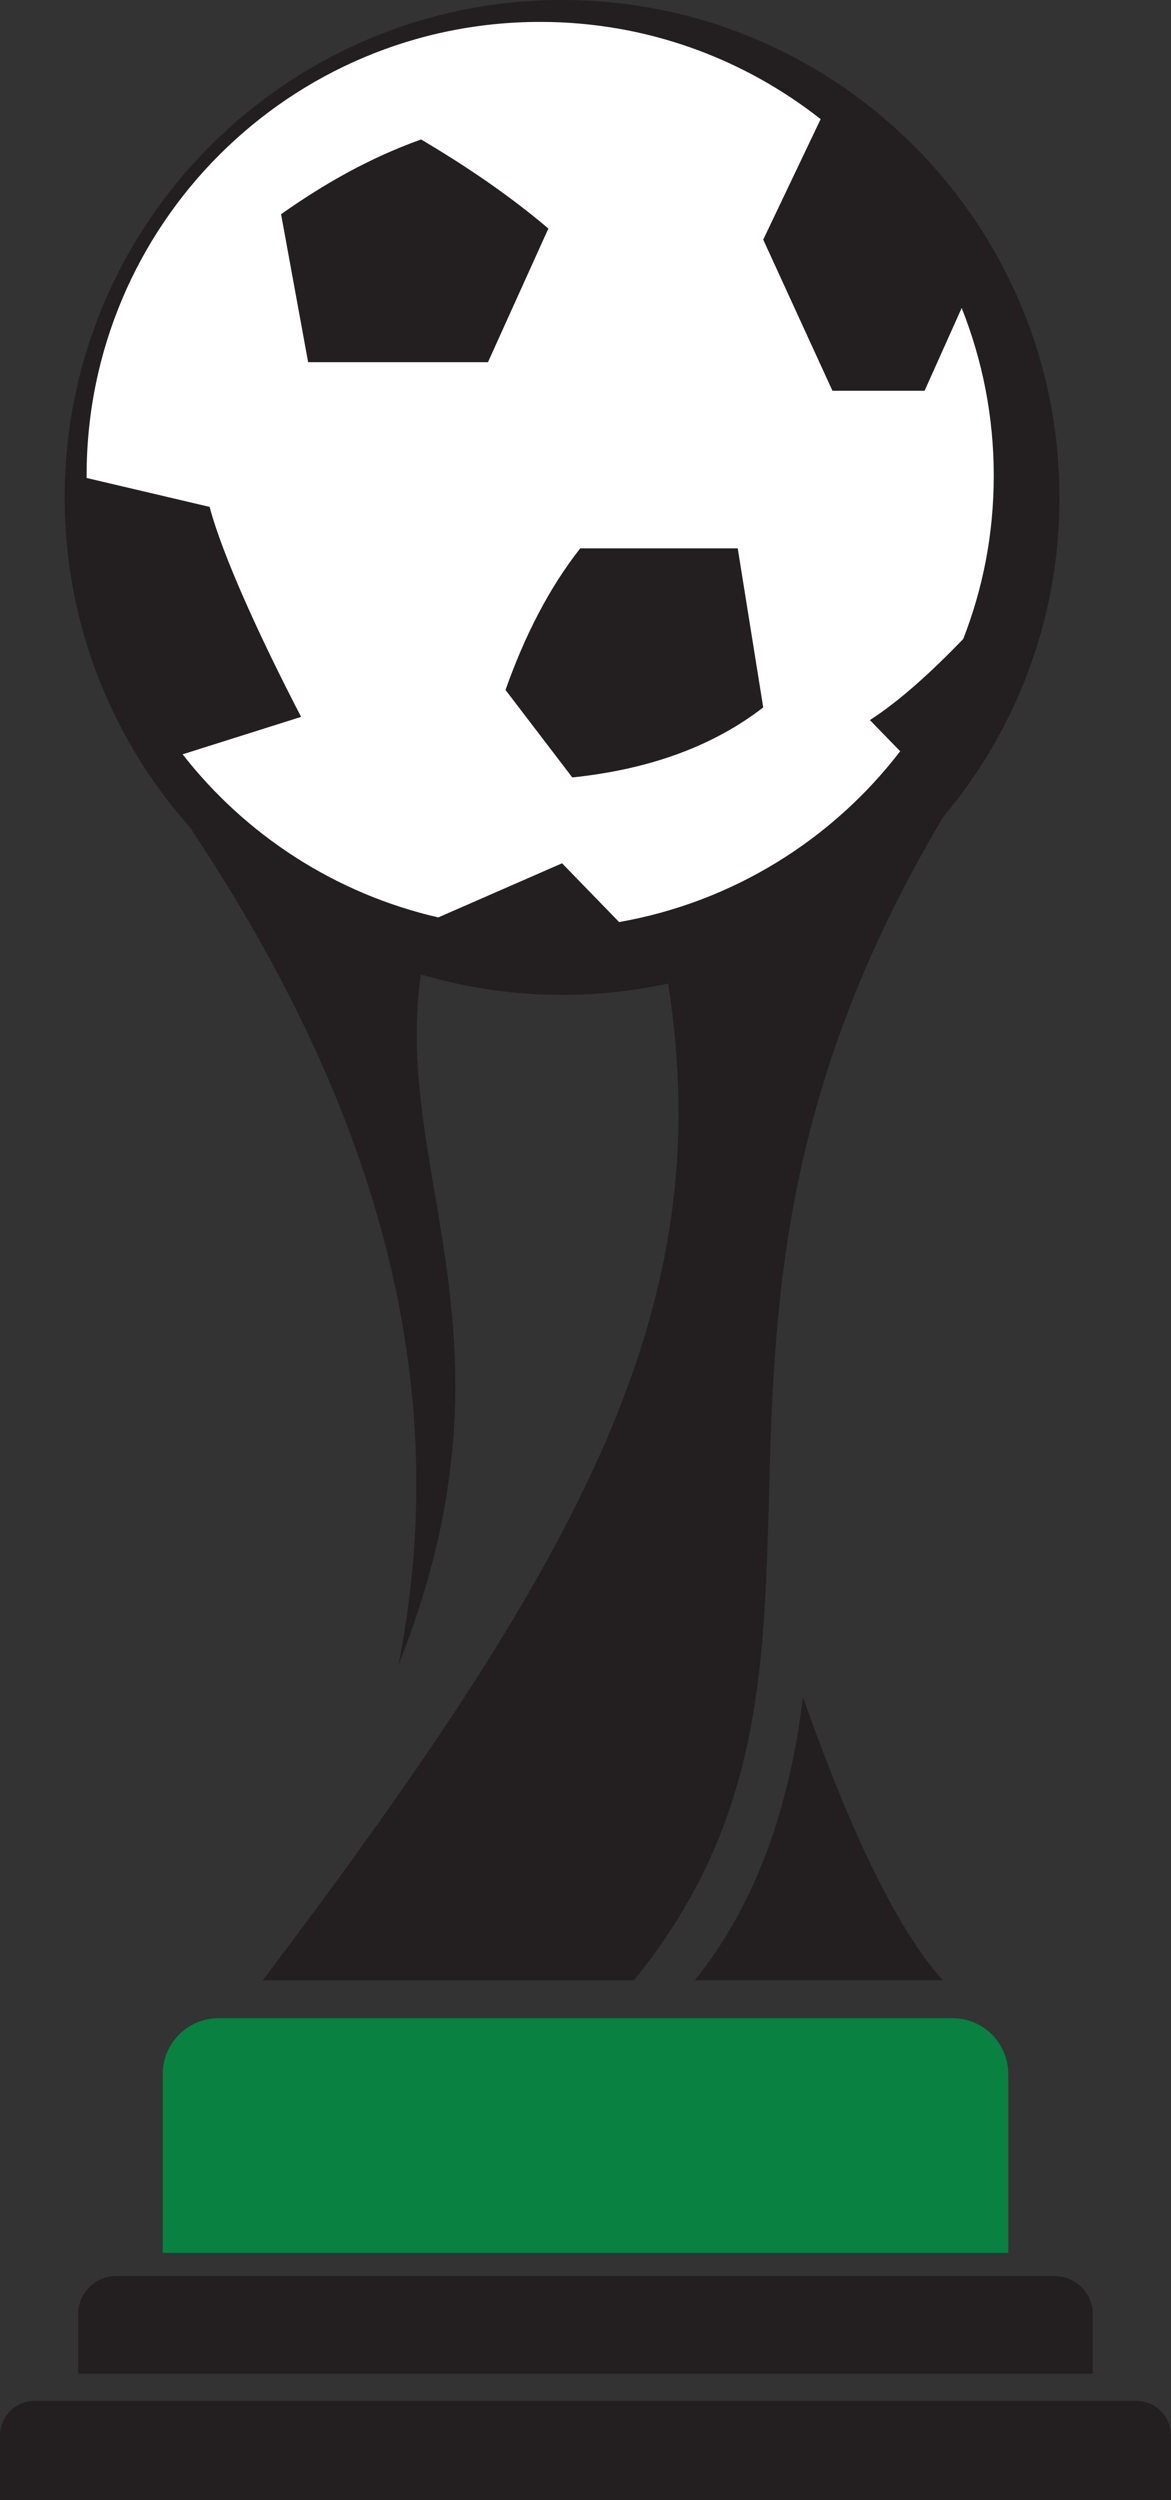
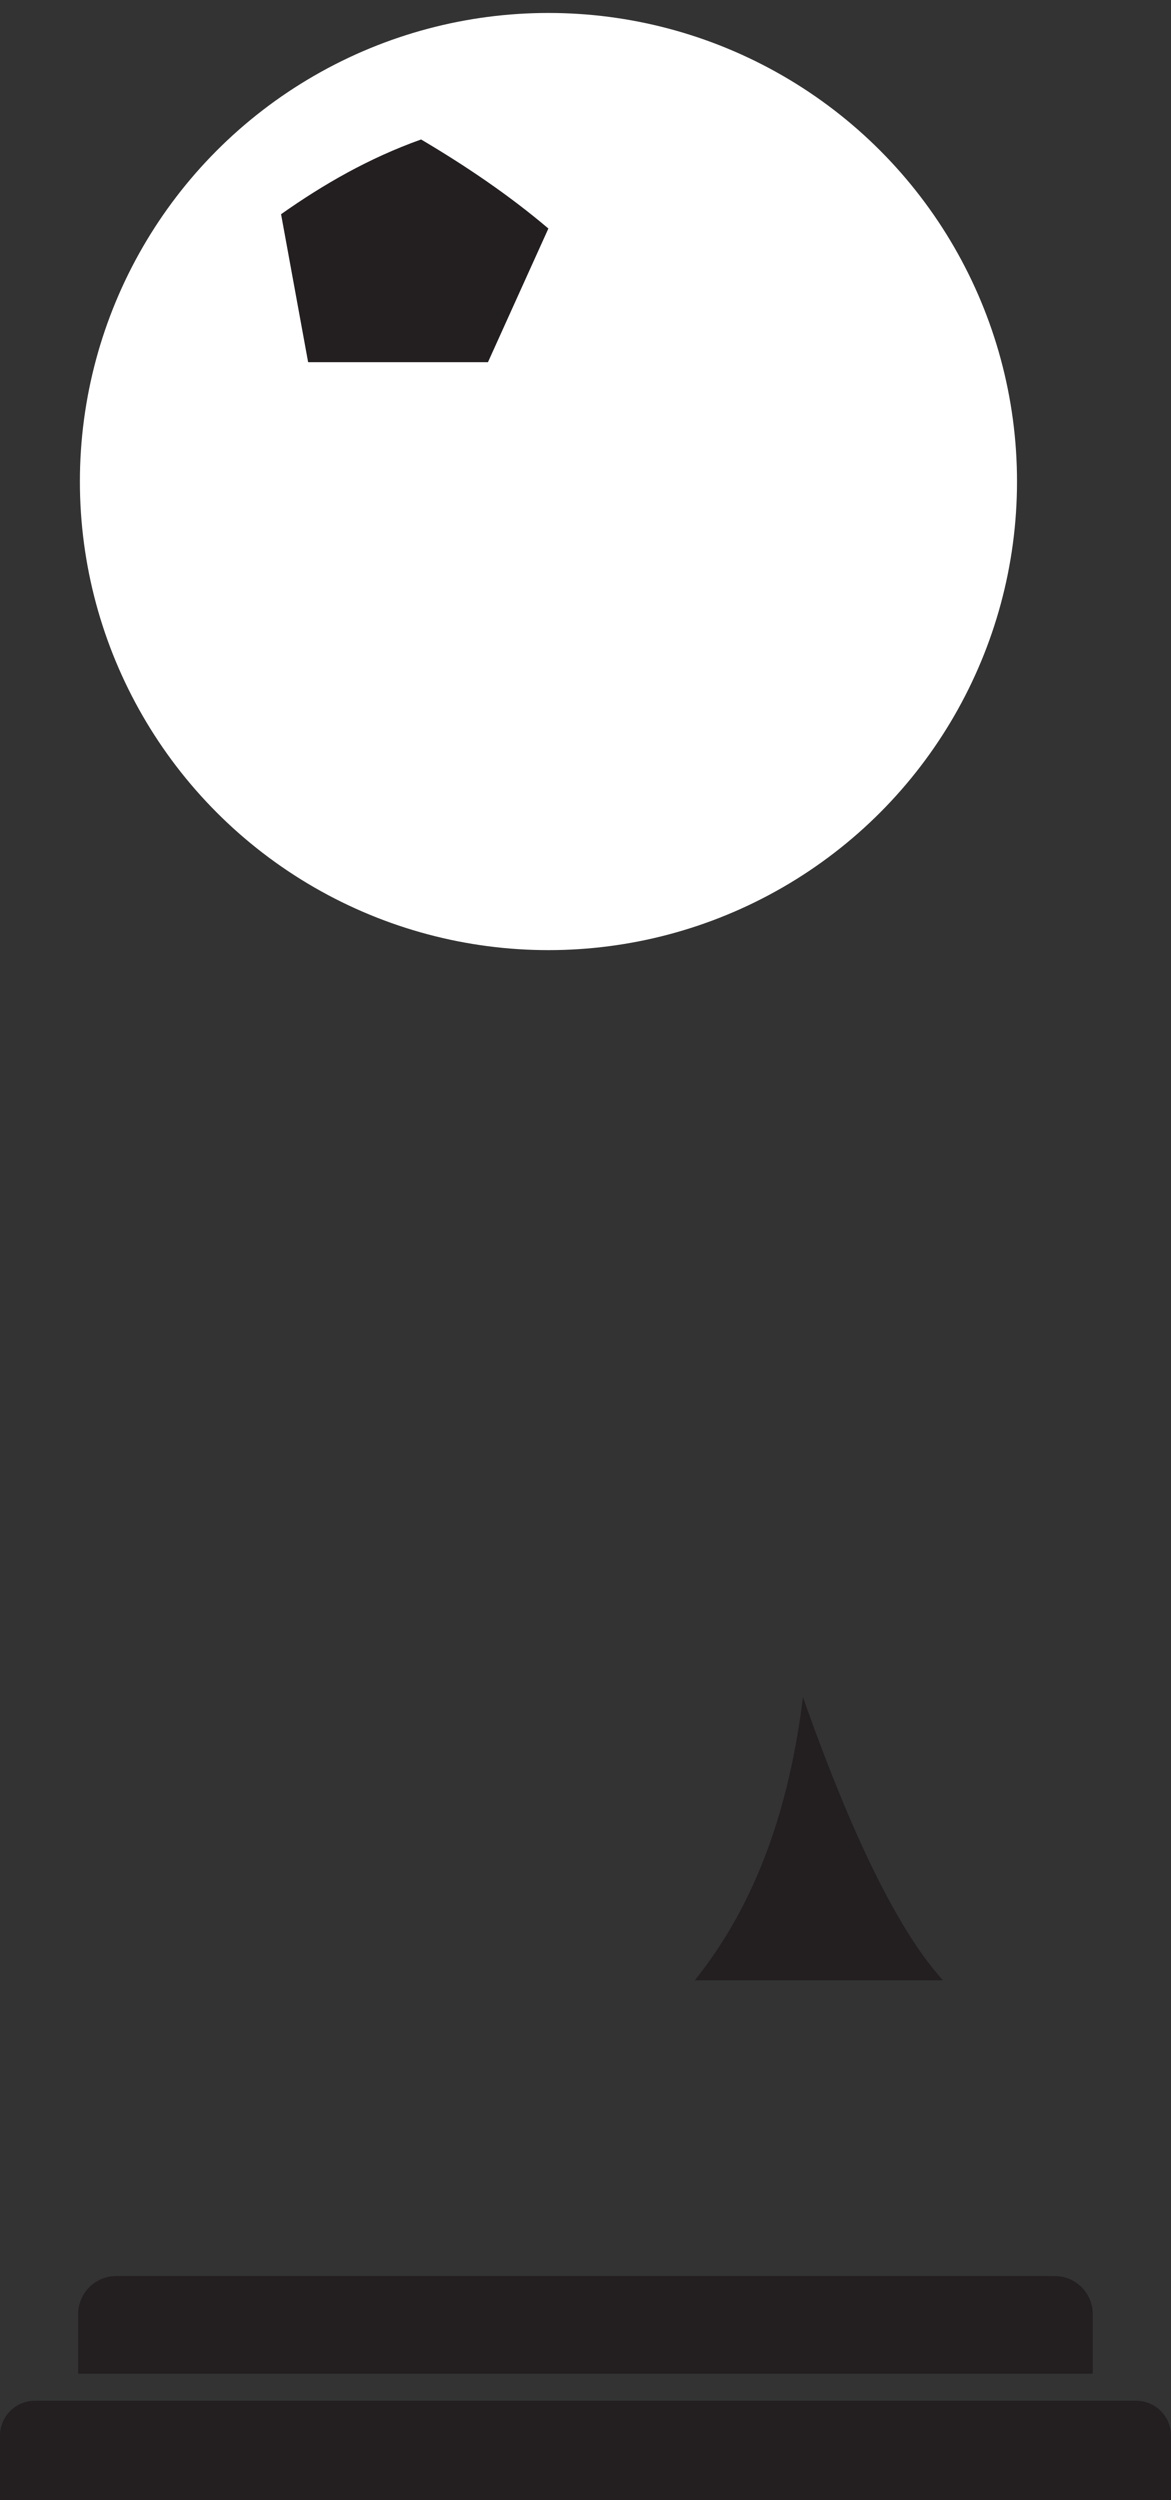
<svg xmlns="http://www.w3.org/2000/svg" id="Calque_2" data-name="Calque 2" viewBox="0 0 163.57 349.21">
  <rect x="0" y="0" width="163.57" height="349.21" fill="#333333" stroke="none" />
  <defs>
    <style>
      .cls-1 {
        fill: #fff;
      }

      .cls-2 {
        fill: #088141;
      }

      .cls-3 {
        fill: #231f20;
      }
    </style>
  </defs>
  <g id="Calque_2-2" data-name="Calque 2">
    <circle class="cls-1" cx="76.61" cy="67.26" r="65.45" />
    <path class="cls-3" d="m4.87,335.33h153.83c2.69,0,4.87,2.18,4.87,4.87v9.01H0v-9.01c0-2.69,2.18-4.87,4.87-4.87Z" />
    <path class="cls-3" d="m16.24,317.91h131.09c2.93,0,5.31,2.38,5.31,5.31v8.33H10.92v-8.33c0-2.93,2.38-5.31,5.31-5.31Z" />
-     <path class="cls-2" d="m30.53,281.89h102.51c4.3,0,7.8,3.49,7.8,7.8v24.98H22.73v-24.98c0-4.3,3.49-7.8,7.8-7.8Z" />
    <path class="cls-3" d="m112.16,237.04c-1.86,15.15-6.37,28.66-15.11,39.56h34.67c-7.75-8.55-14.71-25.8-19.56-39.56Z" />
-     <path class="cls-3" d="m79.94,108.59c10.58-1.1,19.54-4.27,26.67-9.78-1.26-7.86-2.45-15.3-3.56-22.22h-22c-4.39,5.58-7.78,12.27-10.44,19.78l9.33,12.22Z" />
    <path class="cls-3" d="m43.05,50.59h25.11l8.44-18.67c-5.44-4.62-11.45-8.69-17.78-12.44-7.31,2.61-13.66,6.28-19.56,10.44l3.78,20.67Z" />
-     <path class="cls-3" d="m147.99,69.48C147.99,31.11,116.88,0,78.51,0S9.03,31.11,9.03,69.48c0,17.73,6.65,33.9,17.58,46.17h-.02c28.17,42.27,36.31,80.31,29.06,116.94,18.07-45.33-.89-68.44,3.14-96.47l-.03-.02c6.26,1.85,12.89,2.87,19.75,2.87,5.09,0,10.05-.56,14.83-1.6l-.02.02c7.07,44.85-11.53,79.51-56.63,139.22h51.85c36.74-45.19-.59-89.04,43.19-162.44h-.02c10.16-12.07,16.29-27.65,16.29-44.67ZM75.45,3.06c14.8,0,28.39,5.09,39.18,13.58l-8.02,16.83,9.67,21.11h12.87l5.18-11.56c2.88,7.24,4.48,15.12,4.48,23.39s-1.52,15.76-4.26,22.84c-4.47,4.63-8.85,8.62-13.04,11.33l4.23,4.35c-9.45,12.32-23.33,21.06-39.26,23.86l-7.97-8.21-17.29,7.56c-14.4-3.31-26.92-11.51-35.71-22.78l16.55-5.23c-5.8-11.18-10.99-22.58-12.78-29.33-6.4-1.51-12-2.82-17.18-4.04,0-.12,0-.23,0-.35C12.09,31.43,40.46,3.06,75.45,3.06Z" />
  </g>
</svg>